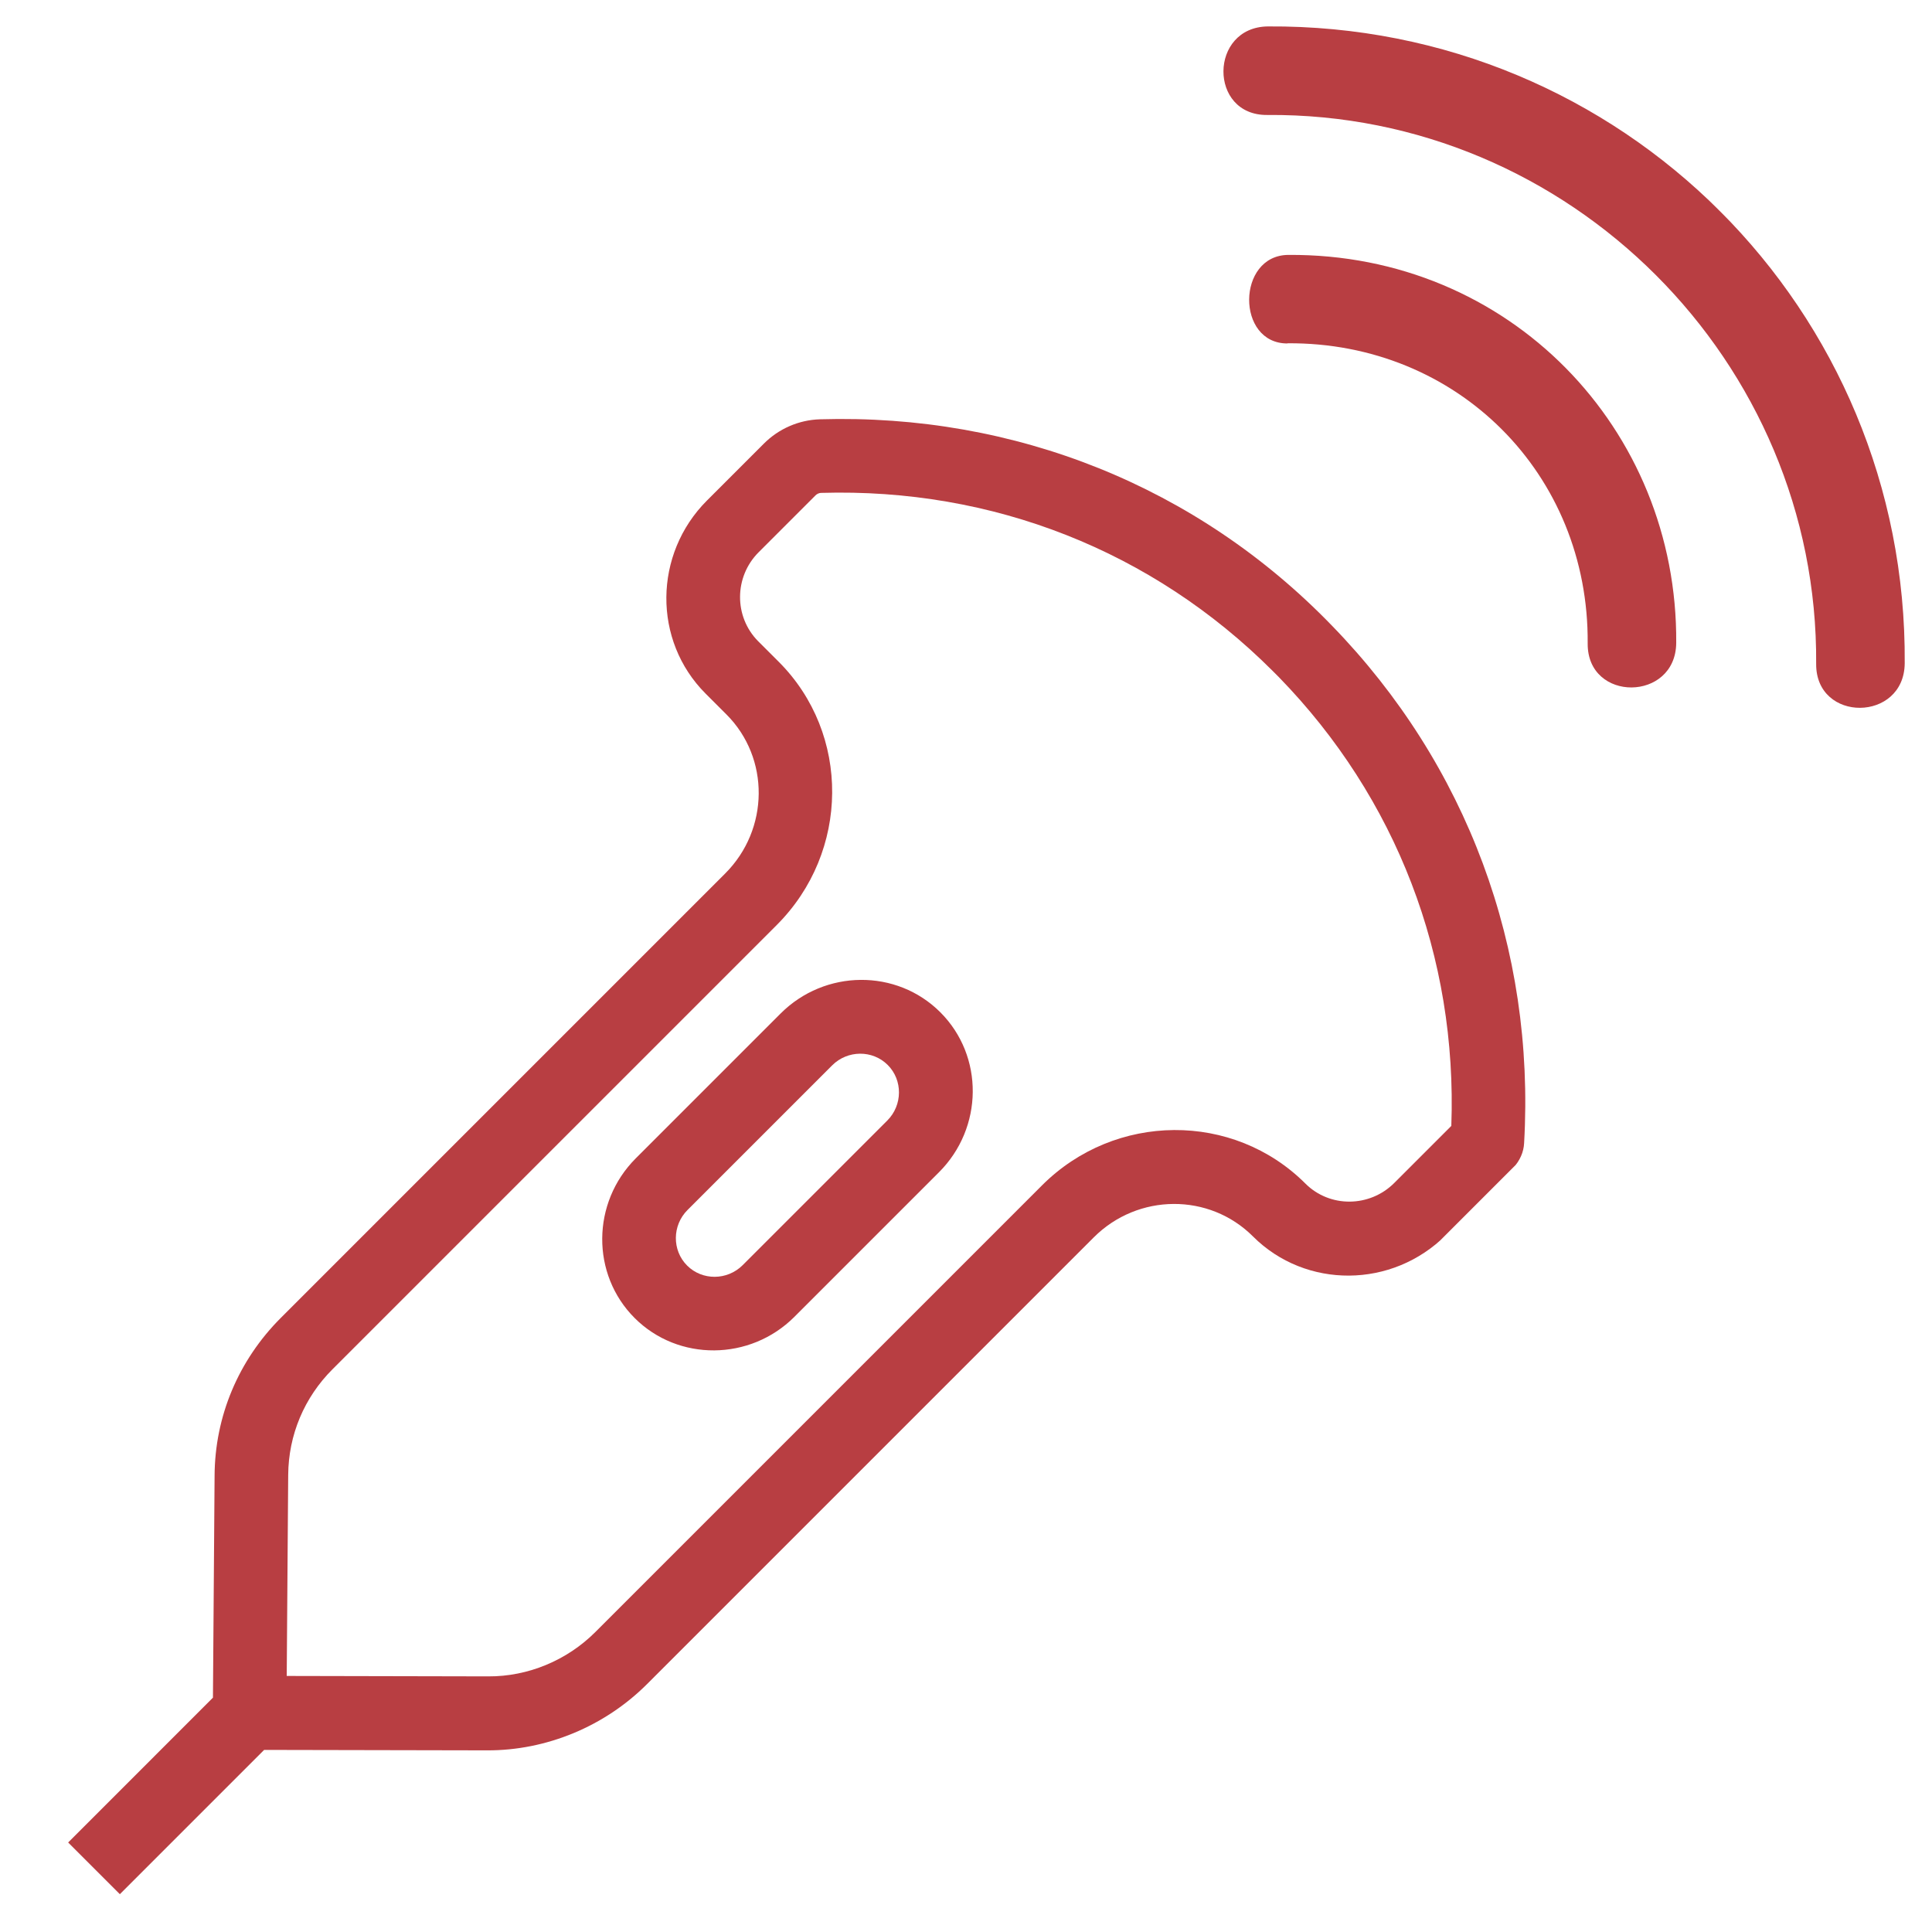
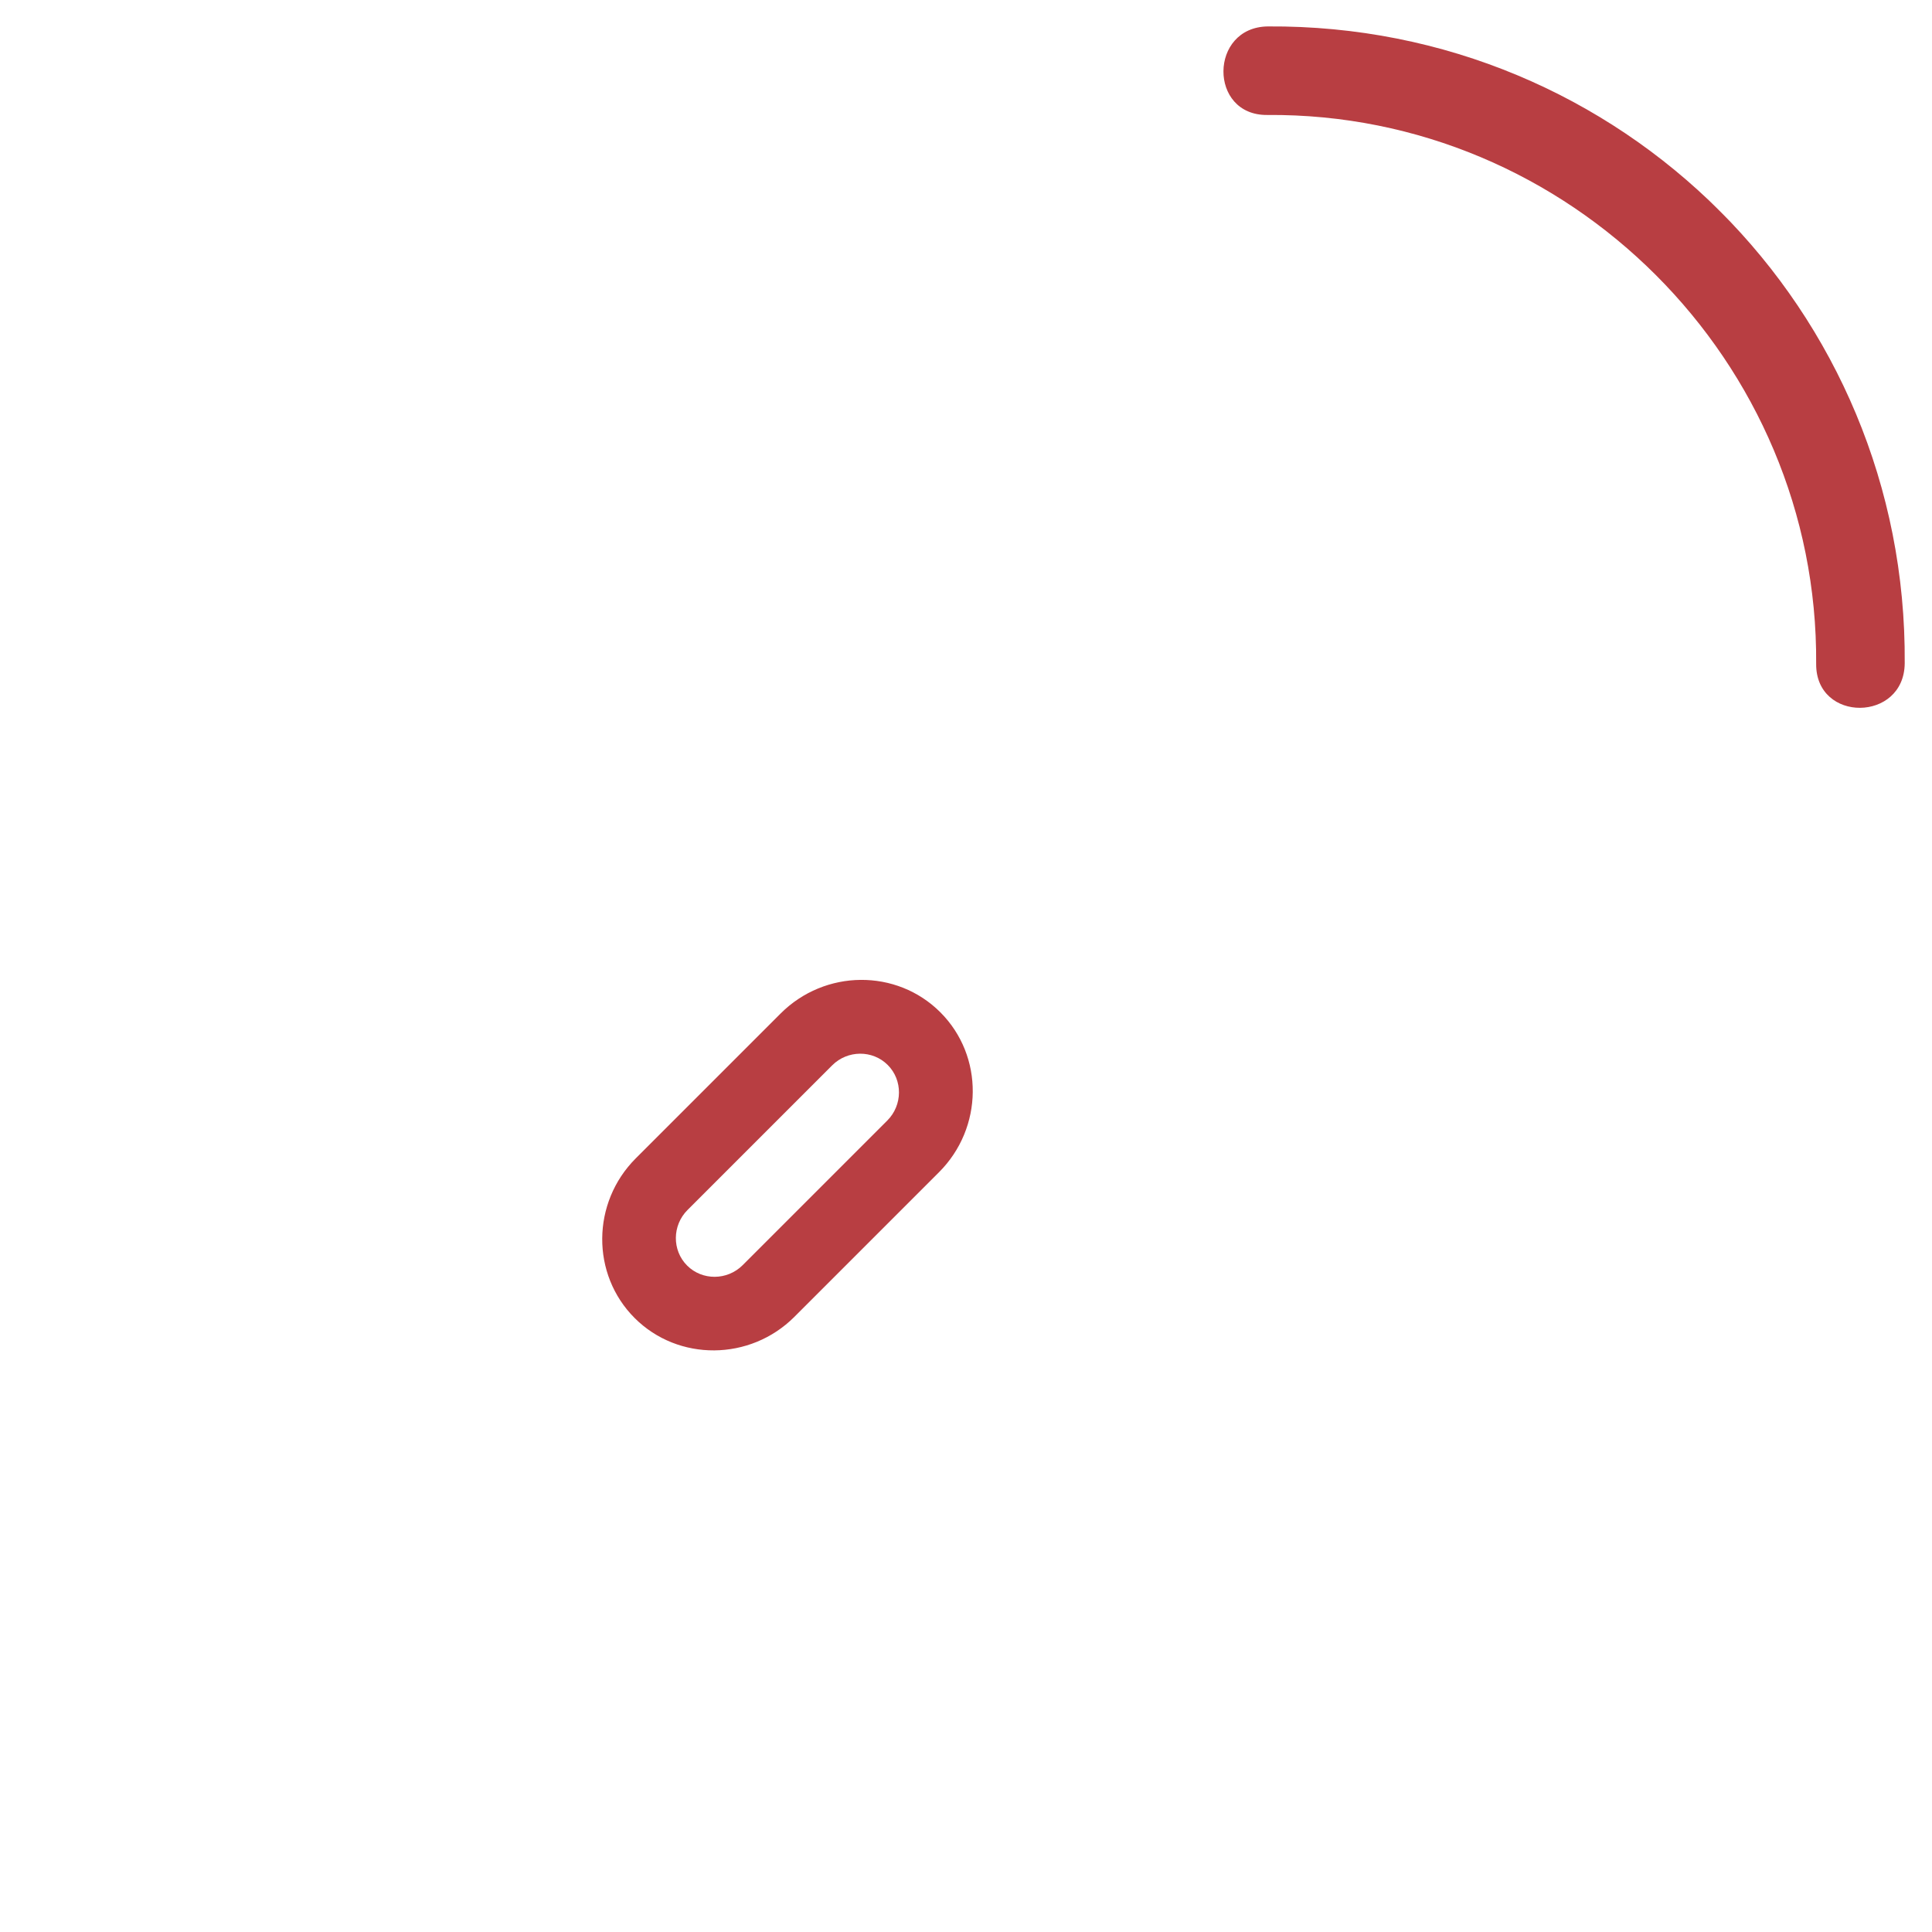
<svg xmlns="http://www.w3.org/2000/svg" width="100" height="100" viewBox="0 0 100 100" fill="none">
  <g clip-path="url(#clip0)">
    <g clip-path="url(#clip1)">
-       <path d="M82.178 33.308C82.155 36.363 86.738 36.329 86.761 33.274C86.842 22.203 78.13 13.11 66.681 13.194C64.003 13.214 63.97 17.797 66.648 17.777L66.639 17.768C75.427 17.704 82.251 24.528 82.178 33.308Z" fill="#B83E42" />
      <path d="M65.593 5.951C81.239 5.827 94.119 18.708 94.004 34.362C93.982 37.417 98.565 37.384 98.588 34.328C98.722 16.014 83.95 1.242 65.627 1.368C62.581 1.399 62.547 5.982 65.593 5.951Z" fill="#B83E42" />
-       <path d="M78.888 59.166C79.465 49.08 75.922 39.563 68.939 32.381C61.974 25.18 52.531 21.404 42.438 21.703C41.35 21.737 40.313 22.185 39.535 22.964L36.593 25.906C33.823 28.676 33.781 33.16 36.52 35.899L37.599 36.978C39.856 39.235 39.82 42.928 37.538 45.209L14.536 68.212C12.346 70.402 11.12 73.305 11.107 76.387L11.022 87.871L3.527 95.367L6.203 98.043L13.671 90.575L25.209 90.598C28.282 90.611 31.301 89.358 33.492 87.167L56.612 64.047C58.902 61.757 62.595 61.739 64.852 63.996C67.582 66.726 72.066 66.702 74.845 63.922L78.33 60.437C78.665 60.084 78.866 59.634 78.888 59.166ZM72.169 61.228C70.893 62.505 68.826 62.52 67.568 61.262C63.839 57.534 57.72 57.57 53.936 61.353L30.816 84.473C29.35 85.94 27.331 86.781 25.273 86.769L14.841 86.747L14.917 76.341C14.932 74.274 15.746 72.336 17.213 70.87L40.206 47.877C43.989 44.093 44.034 37.982 40.306 34.253L39.235 33.183C37.986 31.916 37.993 29.858 39.269 28.582L42.211 25.64C42.283 25.567 42.392 25.513 42.499 25.512C51.379 25.249 59.658 28.513 65.876 34.73C65.983 34.838 66.09 34.945 66.197 35.052C72.279 41.297 75.436 49.523 75.12 58.277L72.169 61.228V61.228Z" fill="#B83E42" />
      <path d="M48.673 52.397C46.407 50.131 42.696 50.168 40.405 52.458L32.91 59.953C30.611 62.252 30.592 65.964 32.849 68.221C35.106 70.478 38.826 70.45 41.117 68.16L48.603 60.674C50.902 58.374 50.938 54.663 48.673 52.397ZM38.441 65.484C37.644 66.28 36.35 66.29 35.565 65.505C34.78 64.72 34.789 63.426 35.586 62.629L43.072 55.143C43.869 54.346 45.163 54.337 45.948 55.122C46.733 55.907 46.723 57.201 45.927 57.998L38.441 65.484Z" fill="#B83E42" />
    </g>
  </g>
  <defs>
    <clipPath id="clip0">
      <rect width="100" height="100" fill="white" />
    </clipPath>
    <clipPath id="clip1">
      <rect width="53.917" height="120.159" fill="white" transform="translate(70.295 -7.796) rotate(45)" />
    </clipPath>
  </defs>
</svg>